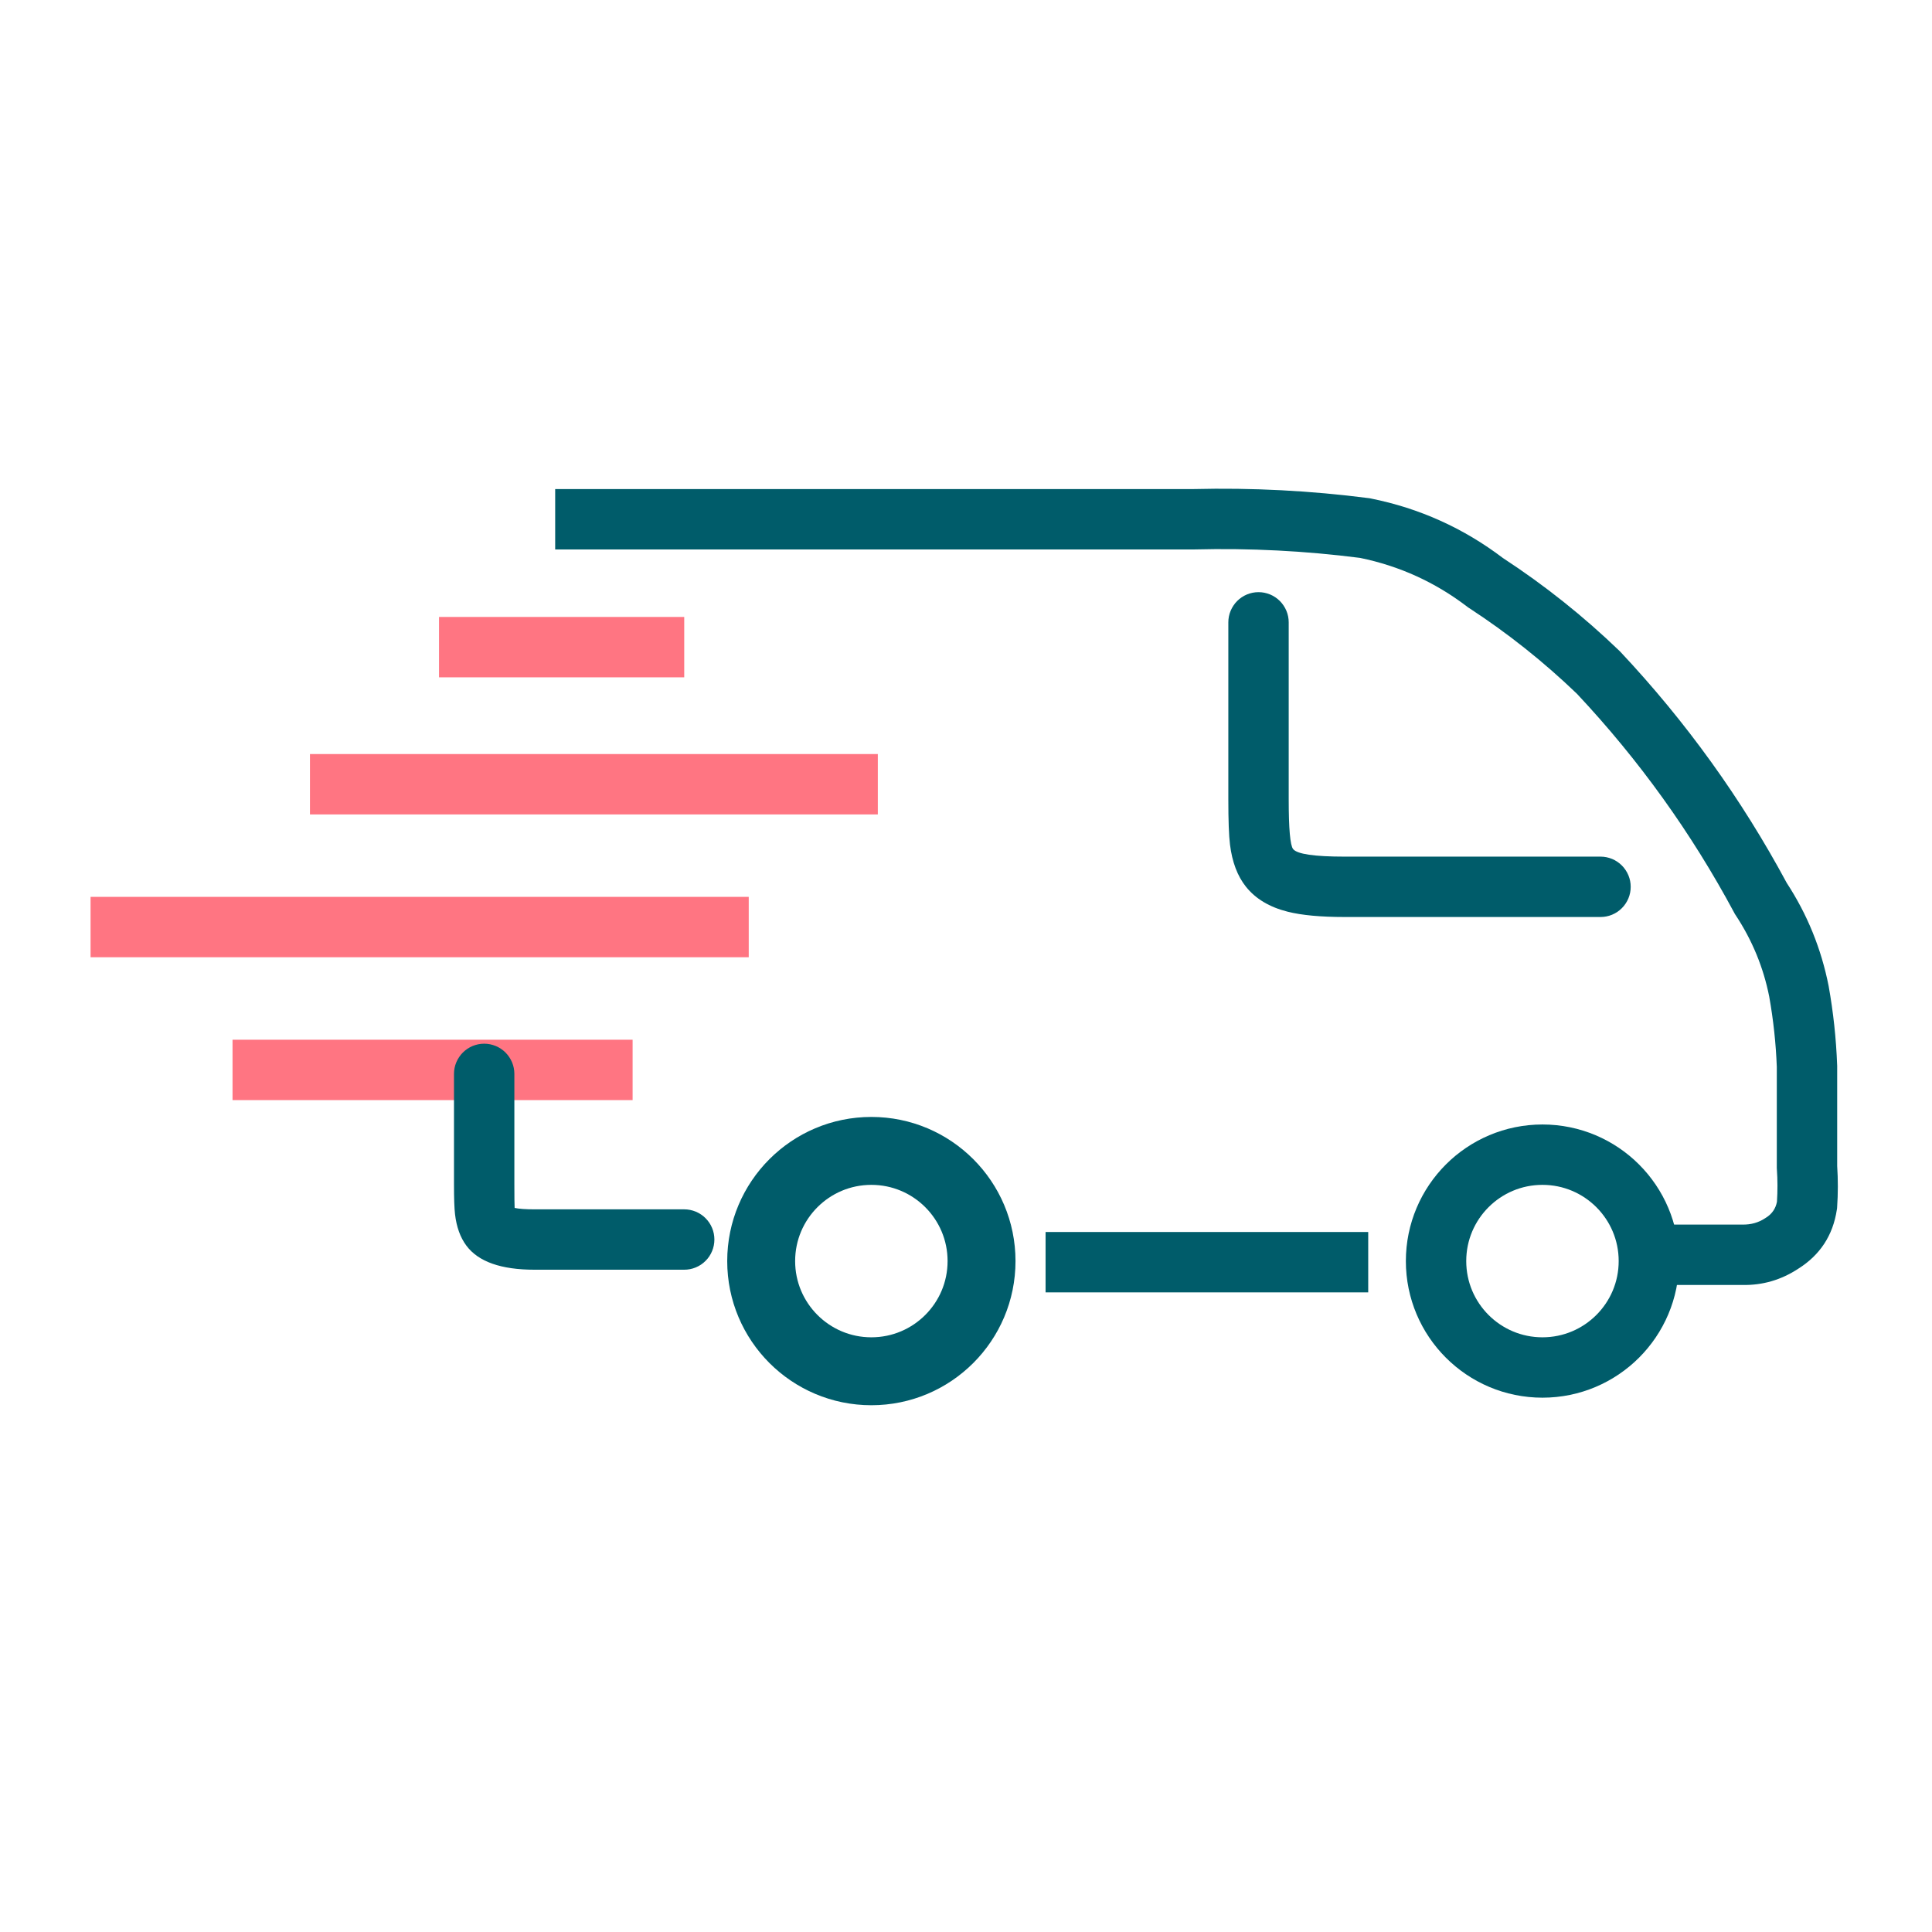
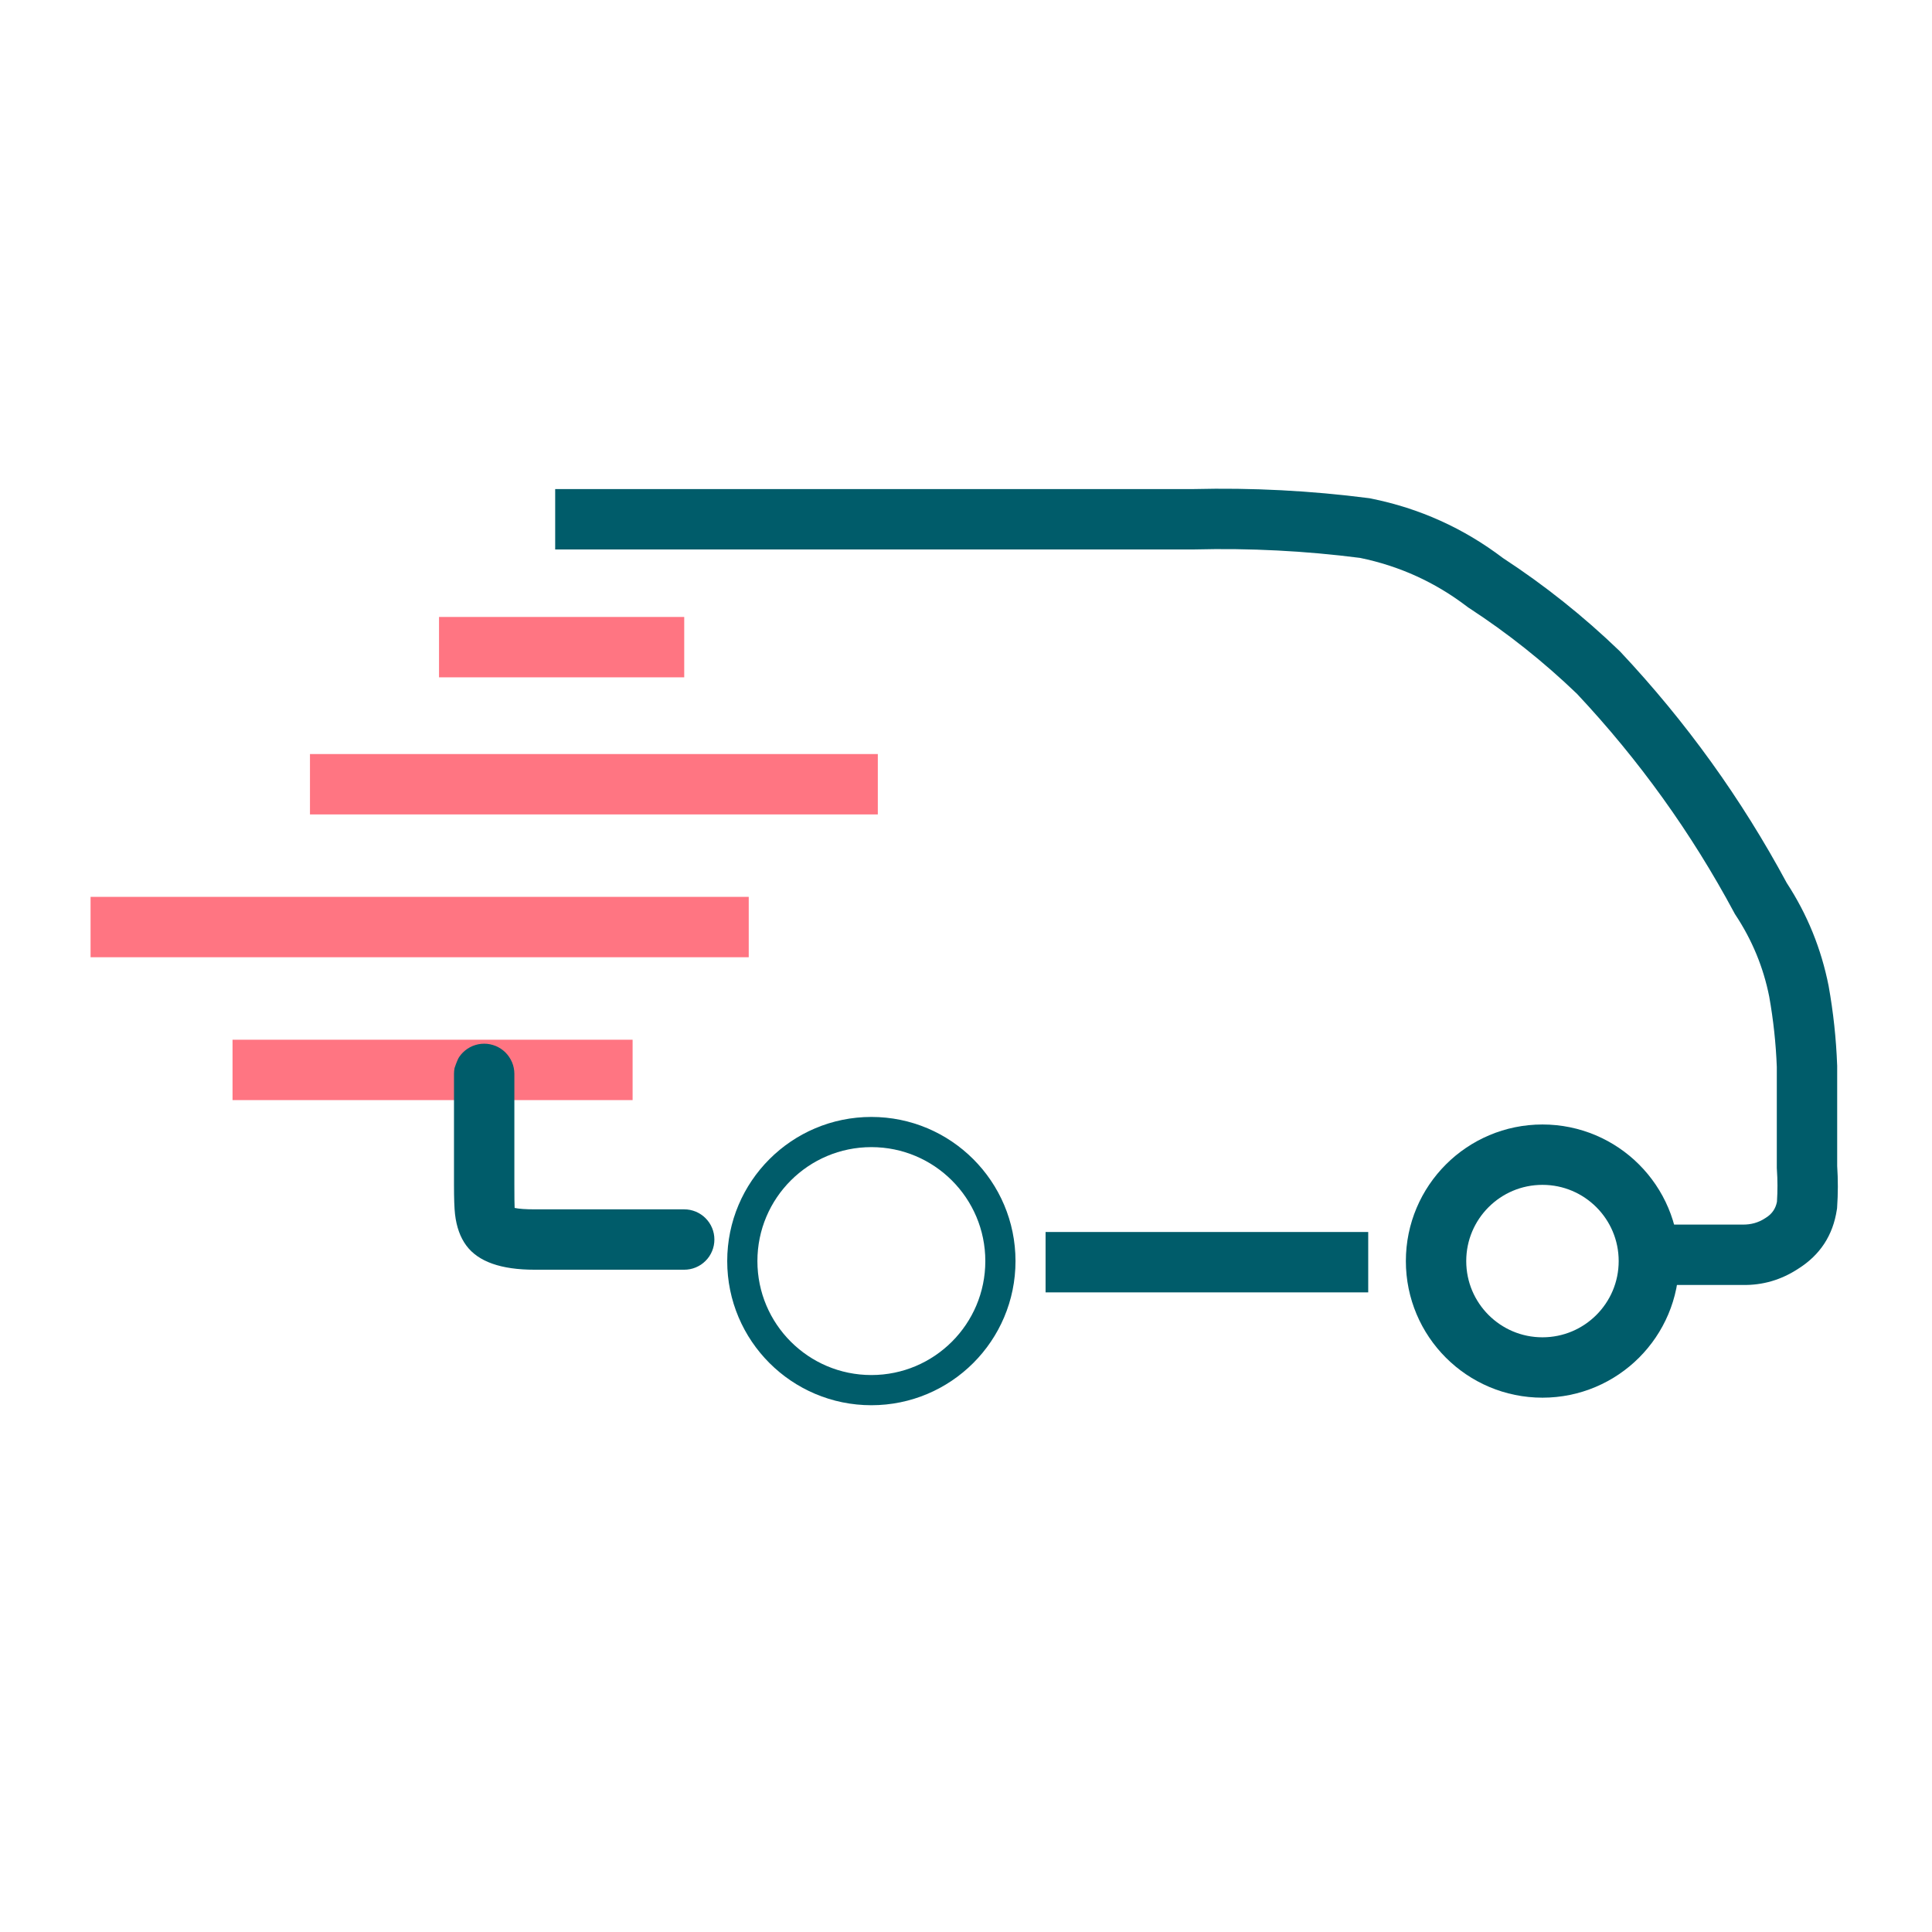
<svg xmlns="http://www.w3.org/2000/svg" fill="none" version="1.1" width="64" height="64" viewBox="0 0 64 64">
  <g>
    <g />
    <g>
      <path d="M57.722,40.566L55.091,40.566L55.091,42.566L57.722,42.566Q58.722,42.586,59.573,42.026Q60.654,41.344,60.847,40.077L60.854,40.036L60.857,39.995Q60.904,39.31,60.859,38.625L60.859,35.305L60.858,35.286Q60.809,33.965,60.576,32.663Q60.21,30.813,59.189,29.25Q56.935,25.06,53.677,21.592L53.66,21.574L53.642,21.557Q51.858,19.839,49.786,18.485Q47.827,16.999,45.414,16.514L45.38,16.507L45.345,16.502Q42.45,16.129,39.53,16.201L18.391,16.201L18.391,18.201L39.556,18.201L39.568,18.201Q42.322,18.131,45.053,18.481Q47.012,18.883,48.602,20.097L48.632,20.12L48.663,20.14Q50.583,21.392,52.236,22.98Q55.319,26.265,57.448,30.235L57.469,30.275L57.494,30.313Q58.32,31.564,58.608,33.015Q58.814,34.17,58.859,35.342L58.859,38.692L58.861,38.727Q58.899,39.268,58.864,39.81Q58.799,40.151,58.501,40.337L58.49,40.344L58.478,40.352Q58.143,40.574,57.722,40.566Z" fill-rule="evenodd" fill="#005C6A" fill-opacity="1" />
    </g>
    <g>
      <g />
      <g>
        <ellipse cx="51.096" cy="41.775" rx="3.525" ry="3.525" fill-opacity="0" stroke-opacity="1" stroke="#005C6A" fill="none" stroke-width="2" />
      </g>
    </g>
    <g>
      <g>
        <ellipse cx="28.865" cy="41.775" rx="4.275" ry="4.275" fill-opacity="0" stroke-opacity="1" stroke="#005C6A" fill="none" stroke-width="1" />
      </g>
      <g>
-         <ellipse cx="28.865" cy="41.775" rx="3.525" ry="3.525" fill-opacity="0" stroke-opacity="1" stroke="#005C6A" fill="none" stroke-width="2" />
-       </g>
+         </g>
    </g>
    <g transform="matrix(-1,1.2246468525851679e-16,-1.2246468525851679e-16,-1,90.648,81.624)">
      <line x1="45.324" y1="39.812" x2="56.012" y2="39.812" fill-opacity="0" stroke-opacity="1" stroke="#005C6A" fill="none" stroke-width="2" stroke-linecap="ROUND" />
    </g>
    <g transform="matrix(-1,1.2246468525851679e-16,-1.2246468525851679e-16,-1,41.912,68.884)">
      <line x1="20.956" y1="33.442" x2="34.209" y2="33.442" fill-opacity="0" stroke-opacity="1" stroke="#FF7582" fill="none" stroke-width="2" stroke-linecap="ROUND" />
    </g>
    <g transform="matrix(-1,1.2246468525851679e-16,-1.2246468525851679e-16,-1,49.606,59.42)">
      <line x1="24.803" y1="28.71" x2="46.606" y2="28.71" fill-opacity="0" stroke-opacity="1" stroke="#FF7582" fill="none" stroke-width="2" stroke-linecap="ROUND" />
    </g>
    <g transform="matrix(-1,1.2246468525851679e-16,-1.2246468525851679e-16,-1,58.158,49.958)">
      <line x1="29.079" y1="23.979" x2="47.89" y2="23.979" fill-opacity="0" stroke-opacity="1" stroke="#FF7582" fill="none" stroke-width="2" stroke-linecap="ROUND" />
    </g>
    <g transform="matrix(-1,1.2246468525851679e-16,-1.2246468525851679e-16,-1,45.332,40.874)">
      <line x1="22.666" y1="19.437" x2="30.789" y2="19.437" fill-opacity="0" stroke-opacity="1" stroke="#FF7582" fill="none" stroke-width="2" stroke-linecap="ROUND" />
    </g>
    <g>
-       <path d="M40.69,20.616Q40.69,20.518,40.709,20.421Q40.728,20.325,40.766,20.234Q40.804,20.143,40.859,20.061Q40.913,19.979,40.983,19.909Q41.053,19.839,41.134,19.785Q41.216,19.73,41.307,19.692Q41.398,19.655,41.495,19.635Q41.592,19.616,41.69,19.616Q41.788,19.616,41.885,19.635Q41.982,19.655,42.073,19.692Q42.164,19.73,42.246,19.785Q42.327,19.839,42.397,19.909Q42.467,19.979,42.521,20.061Q42.576,20.143,42.614,20.234Q42.652,20.325,42.671,20.421Q42.69,20.518,42.69,20.616L42.69,26.477Q42.69,27.942,42.836,28.126Q43.036,28.377,44.542,28.377L53.019,28.377Q53.118,28.377,53.214,28.396Q53.311,28.416,53.402,28.453Q53.493,28.491,53.575,28.546Q53.656,28.6,53.726,28.67Q53.796,28.74,53.85,28.822Q53.905,28.904,53.943,28.995Q53.981,29.086,54,29.182Q54.019,29.279,54.019,29.377Q54.019,29.476,54,29.572Q53.981,29.669,53.943,29.76Q53.905,29.851,53.85,29.933Q53.796,30.015,53.726,30.084Q53.656,30.154,53.575,30.209Q53.493,30.263,53.402,30.301Q53.311,30.339,53.214,30.358Q53.118,30.377,53.019,30.377L44.542,30.377Q43.354,30.377,42.658,30.202Q41.751,29.974,41.272,29.372Q40.852,28.844,40.745,27.977Q40.69,27.531,40.69,26.477L40.69,20.616Z" fill-rule="evenodd" fill="#005C6A" fill-opacity="1" />
-     </g>
+       </g>
    <g>
-       <path d="M15.039,35.574Q15.039,35.476,15.058,35.379Q15.077,35.283,15.115,35.192Q15.153,35.101,15.208,35.019Q15.262,34.937,15.332,34.867Q15.402,34.797,15.483,34.743Q15.565,34.688,15.656,34.65Q15.747,34.613,15.844,34.593Q15.941,34.574,16.039,34.574Q16.137,34.574,16.234,34.593Q16.331,34.613,16.422,34.65Q16.513,34.688,16.595,34.743Q16.676,34.797,16.746,34.867Q16.816,34.937,16.87,35.019Q16.925,35.101,16.963,35.192Q17.001,35.283,17.02,35.379Q17.039,35.476,17.039,35.574L17.039,39.243Q17.039,39.854,17.048,40.014Q17.261,40.061,17.707,40.061L22.665,40.061Q22.764,40.061,22.86,40.08Q22.957,40.1,23.048,40.137Q23.139,40.175,23.221,40.23Q23.303,40.284,23.372,40.354Q23.442,40.424,23.497,40.506Q23.551,40.587,23.589,40.678Q23.627,40.769,23.646,40.866Q23.665,40.963,23.665,41.061Q23.665,41.16,23.646,41.256Q23.627,41.353,23.589,41.444Q23.551,41.535,23.497,41.617Q23.442,41.699,23.372,41.768Q23.303,41.838,23.221,41.893Q23.139,41.947,23.048,41.985Q22.957,42.023,22.86,42.042Q22.764,42.061,22.665,42.061L17.707,42.061Q16.042,42.061,15.449,41.263Q15.146,40.855,15.073,40.22Q15.039,39.922,15.039,39.243L15.039,35.574Z" fill-rule="evenodd" fill="#005C6A" fill-opacity="1" />
+       <path d="M15.039,35.574Q15.039,35.476,15.058,35.379Q15.153,35.101,15.208,35.019Q15.262,34.937,15.332,34.867Q15.402,34.797,15.483,34.743Q15.565,34.688,15.656,34.65Q15.747,34.613,15.844,34.593Q15.941,34.574,16.039,34.574Q16.137,34.574,16.234,34.593Q16.331,34.613,16.422,34.65Q16.513,34.688,16.595,34.743Q16.676,34.797,16.746,34.867Q16.816,34.937,16.87,35.019Q16.925,35.101,16.963,35.192Q17.001,35.283,17.02,35.379Q17.039,35.476,17.039,35.574L17.039,39.243Q17.039,39.854,17.048,40.014Q17.261,40.061,17.707,40.061L22.665,40.061Q22.764,40.061,22.86,40.08Q22.957,40.1,23.048,40.137Q23.139,40.175,23.221,40.23Q23.303,40.284,23.372,40.354Q23.442,40.424,23.497,40.506Q23.551,40.587,23.589,40.678Q23.627,40.769,23.646,40.866Q23.665,40.963,23.665,41.061Q23.665,41.16,23.646,41.256Q23.627,41.353,23.589,41.444Q23.551,41.535,23.497,41.617Q23.442,41.699,23.372,41.768Q23.303,41.838,23.221,41.893Q23.139,41.947,23.048,41.985Q22.957,42.023,22.86,42.042Q22.764,42.061,22.665,42.061L17.707,42.061Q16.042,42.061,15.449,41.263Q15.146,40.855,15.073,40.22Q15.039,39.922,15.039,39.243L15.039,35.574Z" fill-rule="evenodd" fill="#005C6A" fill-opacity="1" />
    </g>
  </g>
</svg>